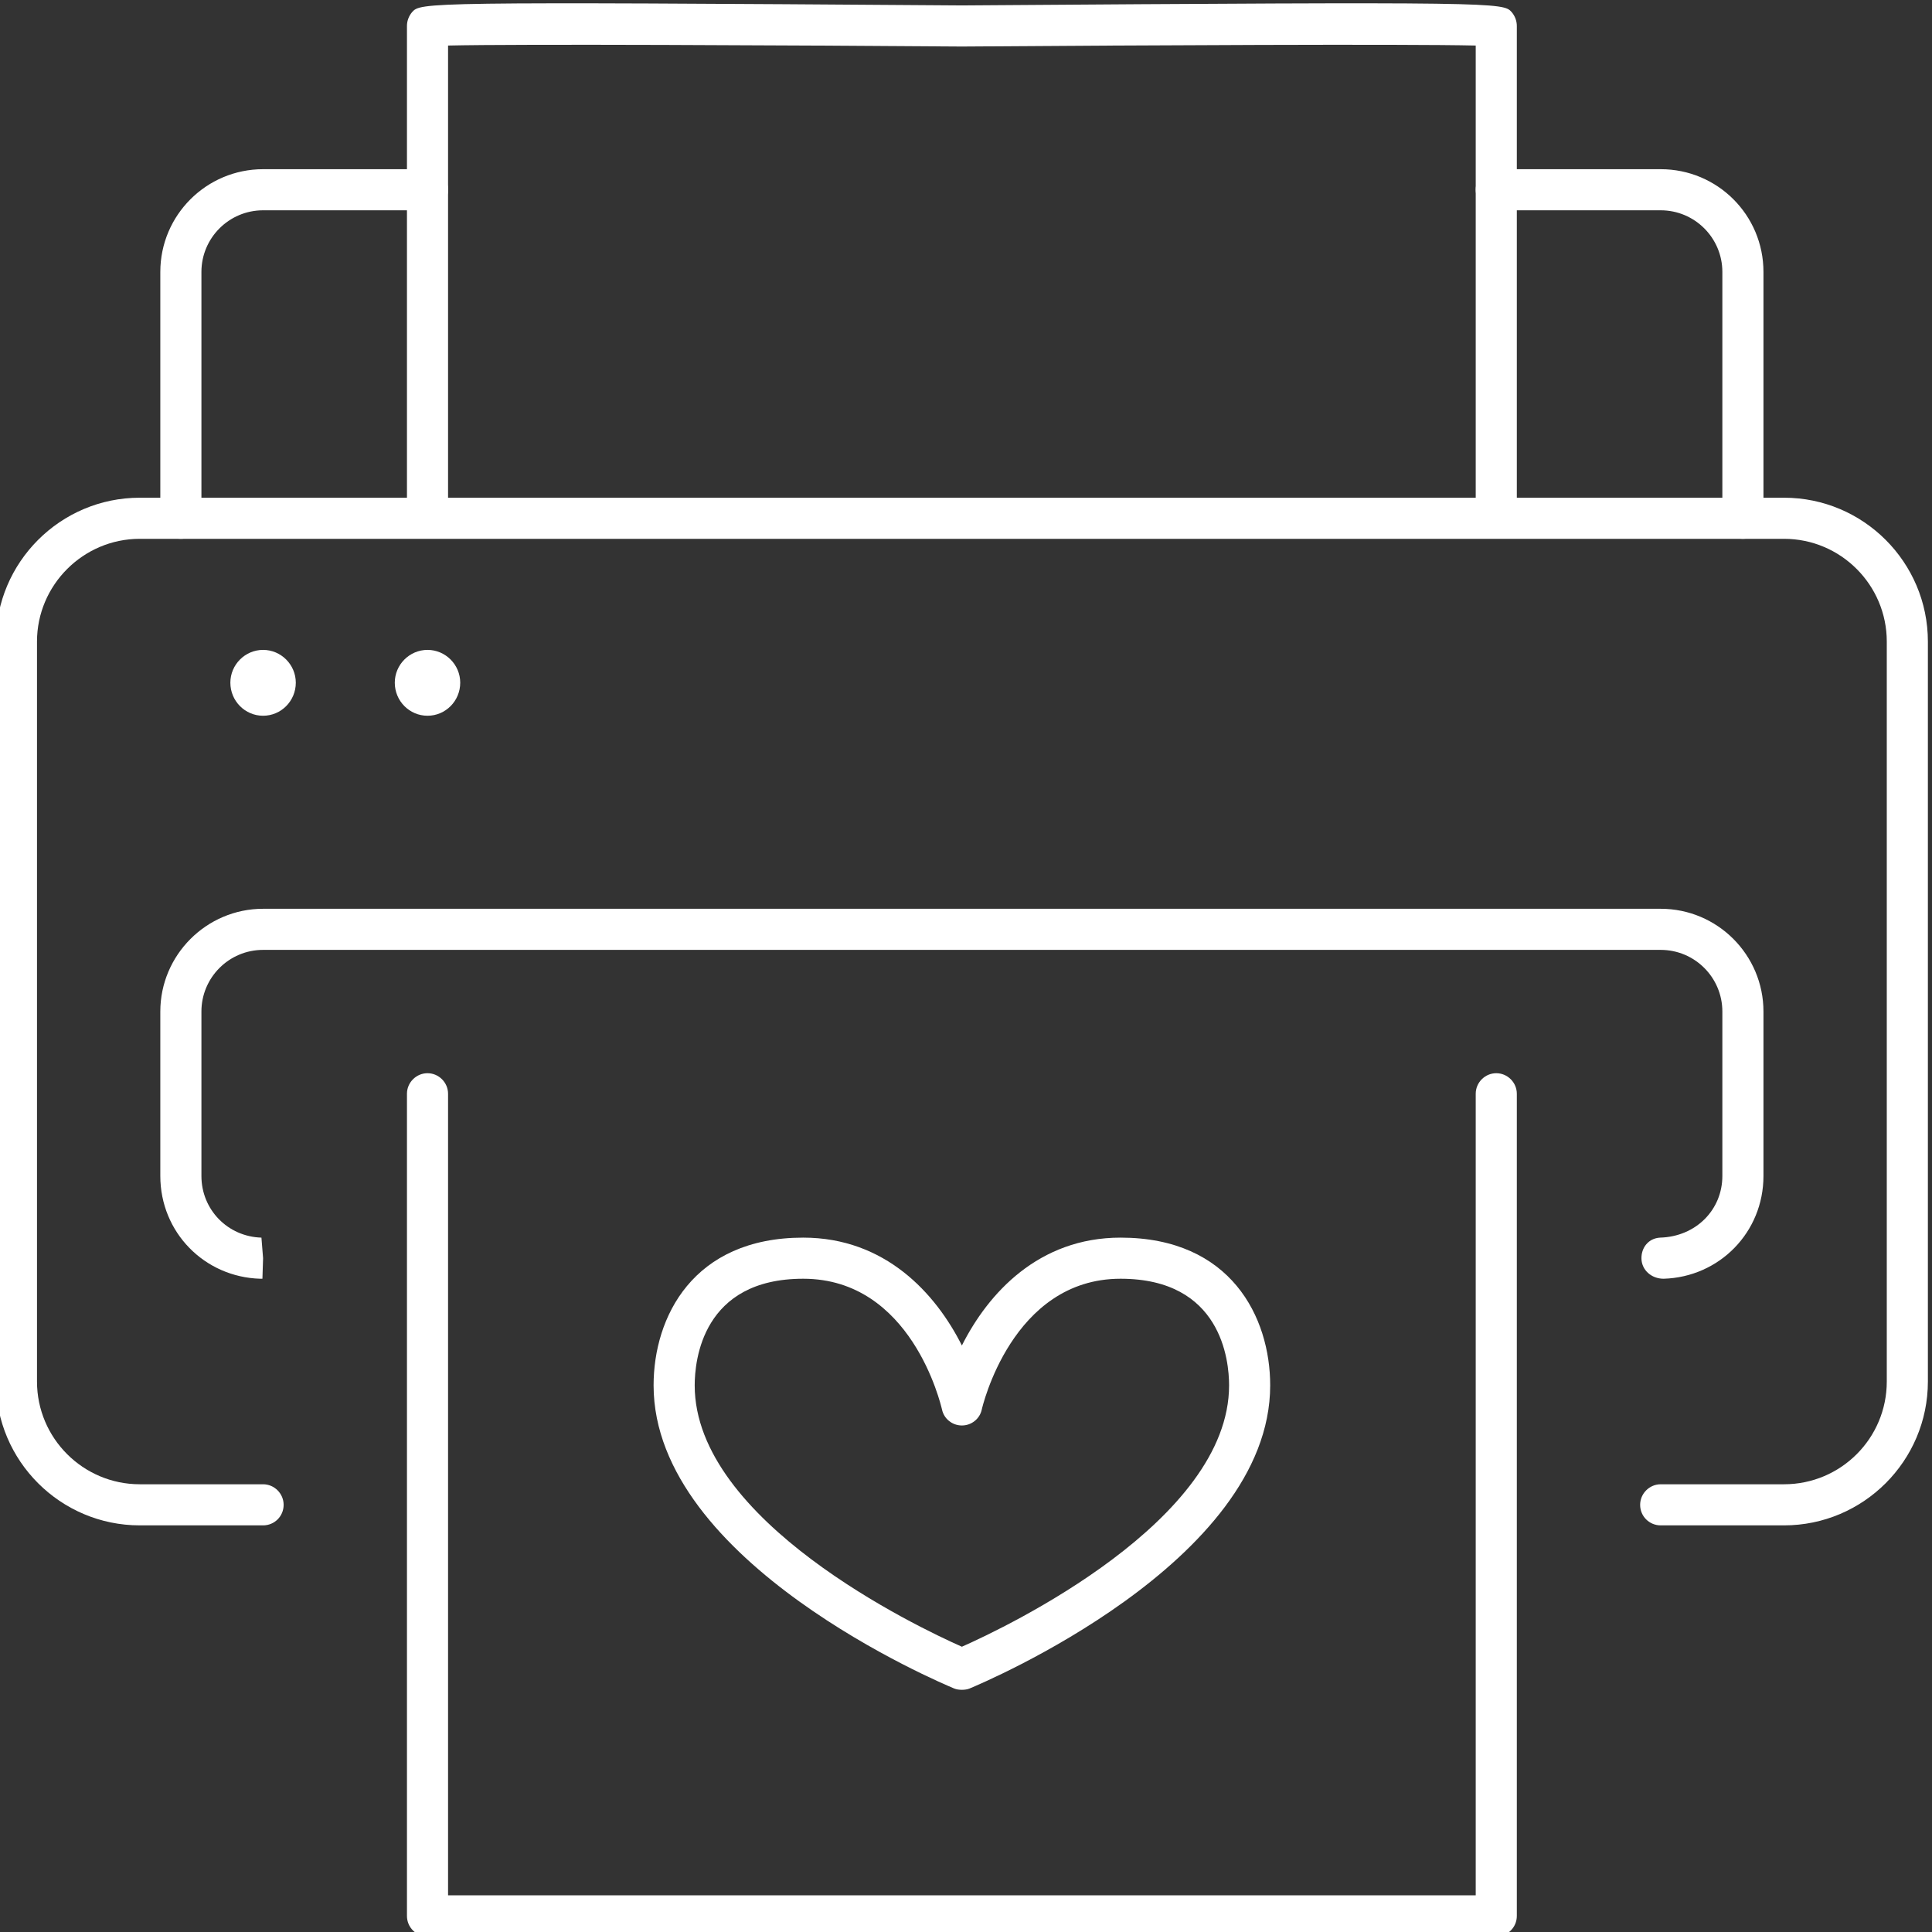
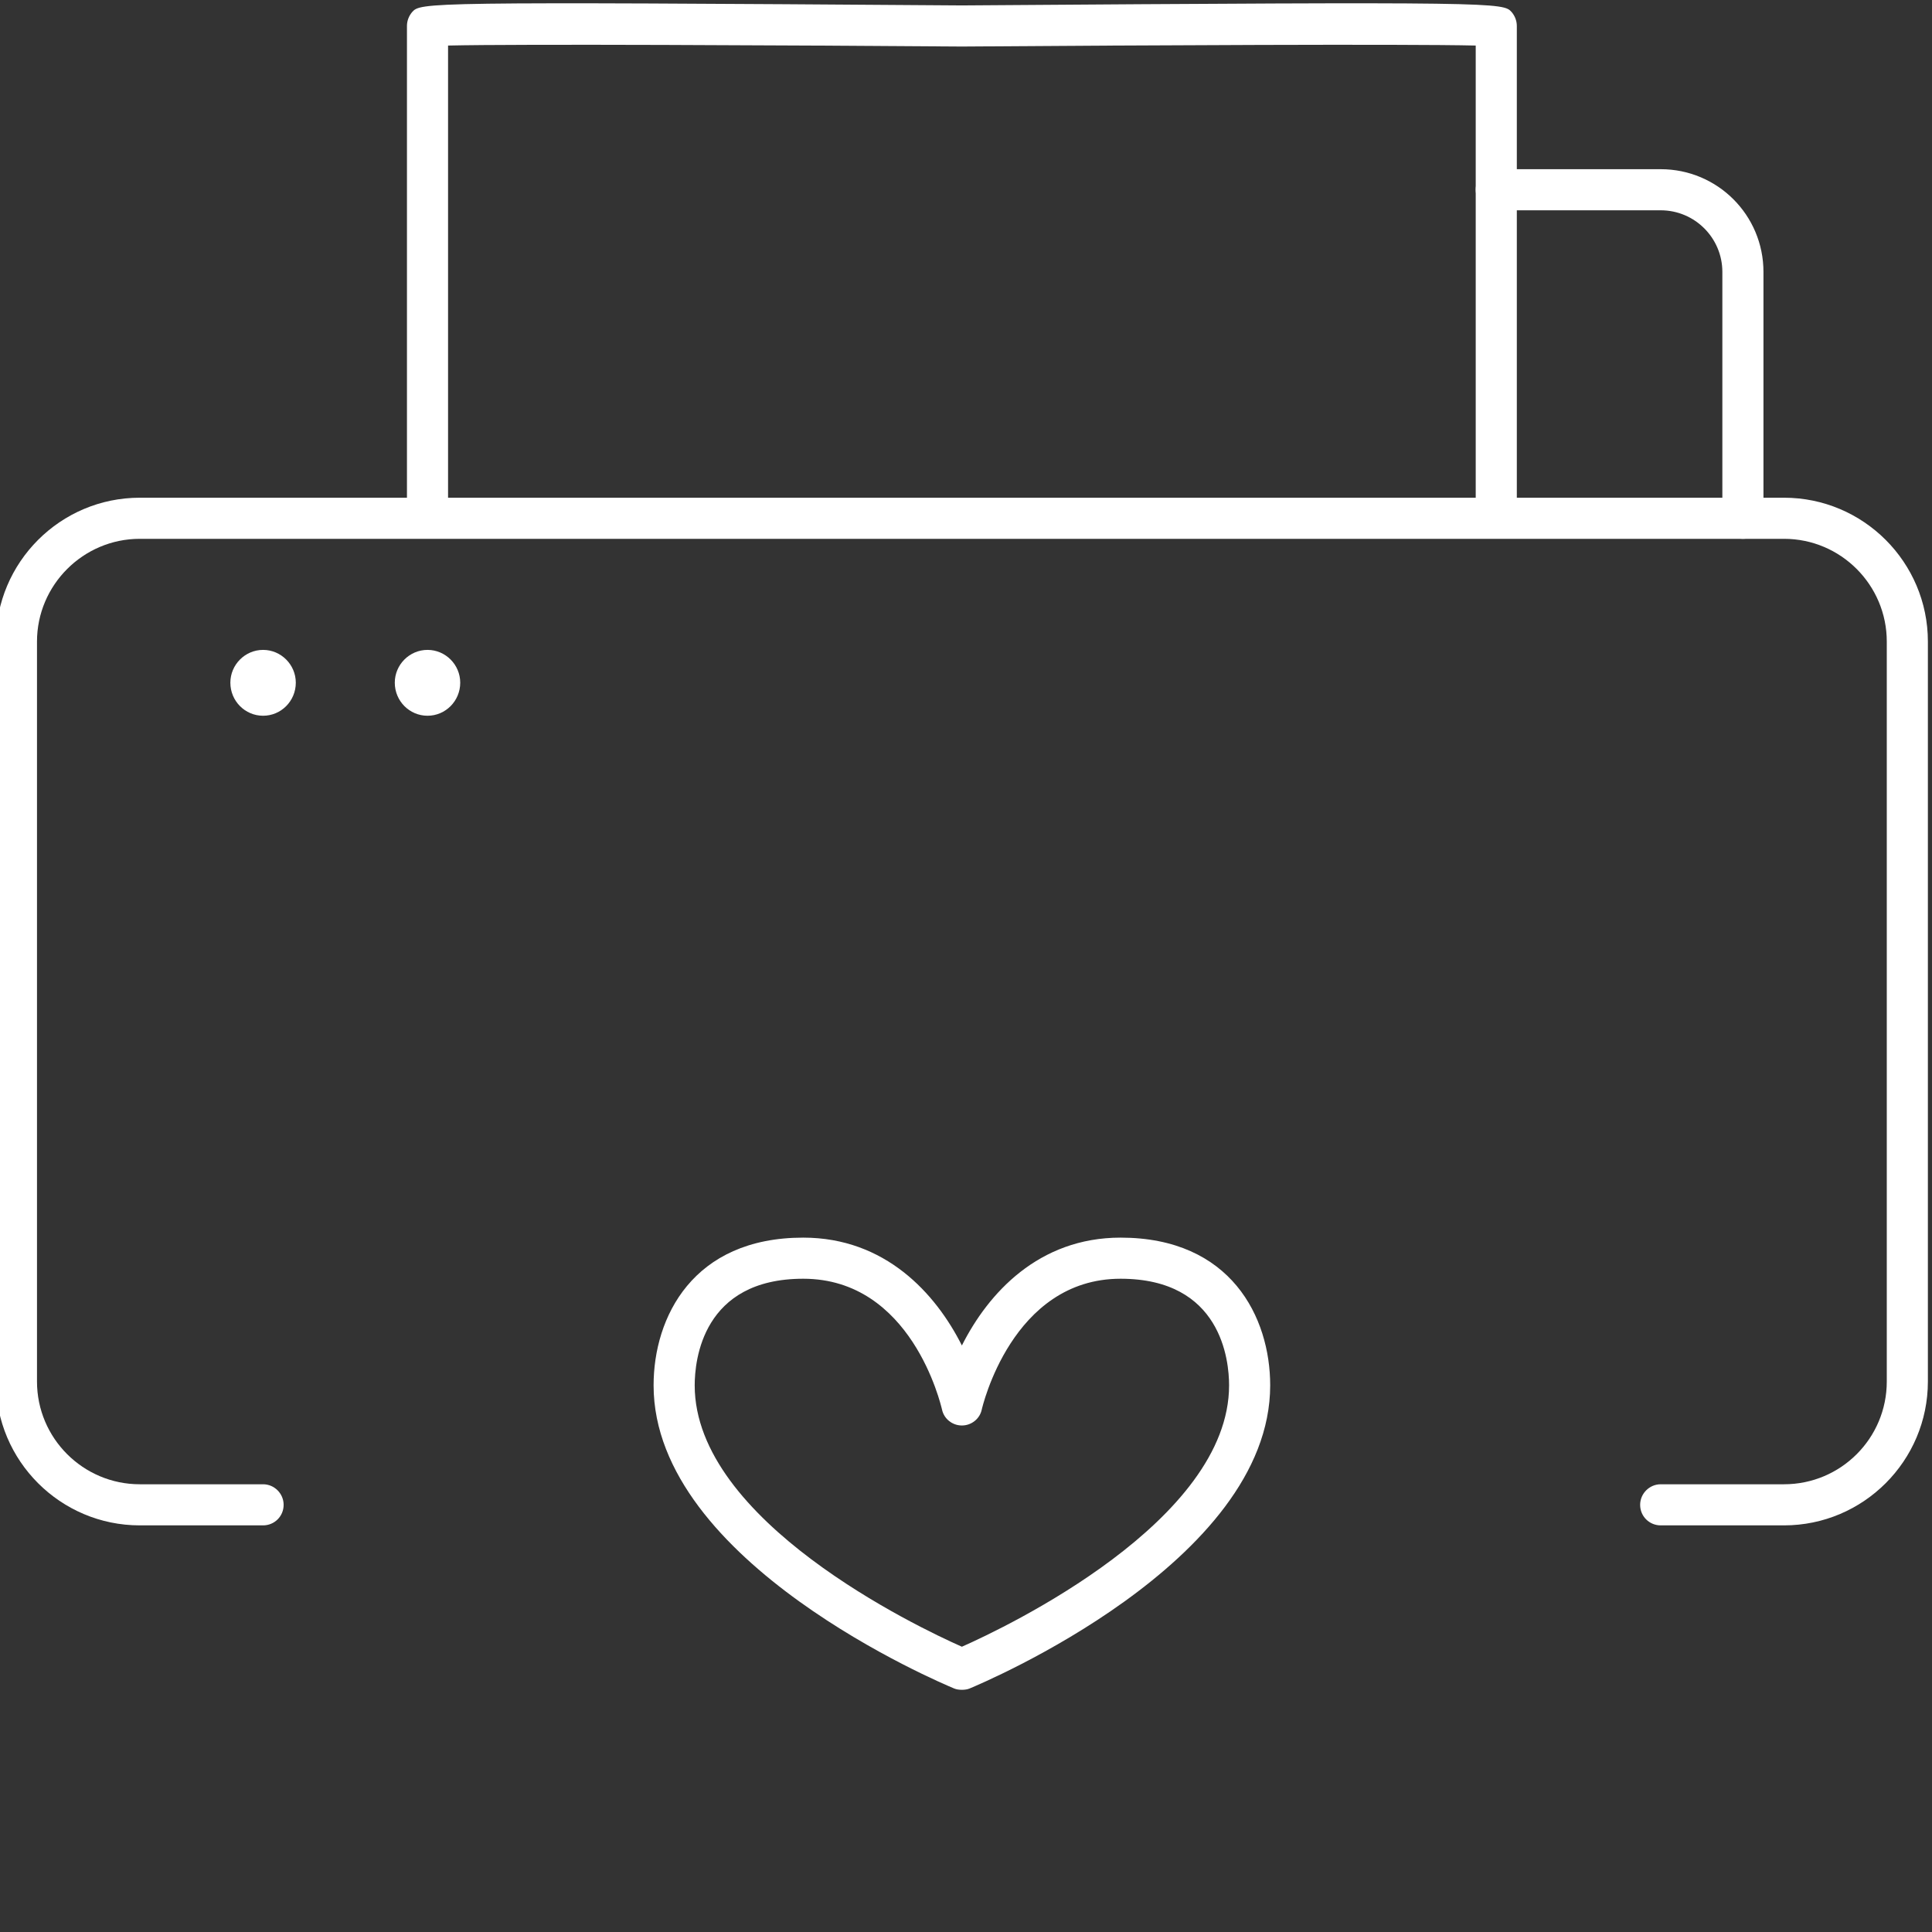
<svg xmlns="http://www.w3.org/2000/svg" fill="#ffffff" height="23.5" preserveAspectRatio="xMidYMid meet" version="1" viewBox="3.3 3.2 23.5 23.5" width="23.5" zoomAndPan="magnify">
  <rect x="3.3" y="3.2" width="23.5" height="23.5" fill="#333333" stroke="none" />
  <g id="change1_1">
-     <path d="M 21.5 26.754 L 8.5 26.754 C 8.363 26.754 8.25 26.645 8.25 26.504 L 8.25 16.504 C 8.25 16.367 8.363 16.254 8.5 16.254 C 8.637 16.254 8.75 16.367 8.75 16.504 L 8.75 26.254 L 21.25 26.254 L 21.25 16.504 C 21.25 16.367 21.363 16.254 21.5 16.254 C 21.637 16.254 21.75 16.367 21.75 16.504 L 21.75 26.504 C 21.75 26.645 21.637 26.754 21.5 26.754" />
-     <path d="M 6.492 18.754 L 6.465 18.754 C 5.785 18.734 5.25 18.188 5.25 17.504 L 5.25 15.504 C 5.25 14.816 5.812 14.254 6.5 14.254 L 23.5 14.254 C 24.191 14.254 24.75 14.816 24.75 15.504 L 24.75 17.504 C 24.75 18.188 24.215 18.734 23.535 18.754 C 23.387 18.754 23.27 18.648 23.266 18.512 C 23.262 18.375 23.352 18.262 23.492 18.254 C 23.93 18.242 24.25 17.914 24.25 17.504 L 24.25 15.504 C 24.25 15.09 23.914 14.754 23.5 14.754 L 6.5 14.754 C 6.086 14.754 5.75 15.09 5.75 15.504 L 5.75 17.504 C 5.75 17.914 6.07 18.242 6.48 18.254 L 6.5 18.504 L 6.492 18.754" />
    <path d="M 25 21.754 L 23.5 21.754 C 23.363 21.754 23.25 21.645 23.25 21.504 C 23.25 21.367 23.363 21.254 23.5 21.254 L 25 21.254 C 25.691 21.254 26.25 20.695 26.25 20.004 L 26.25 11.004 C 26.25 10.316 25.691 9.754 25 9.754 L 5 9.754 C 4.312 9.754 3.75 10.316 3.75 11.004 L 3.75 20.004 C 3.75 20.695 4.312 21.254 5 21.254 L 6.5 21.254 C 6.637 21.254 6.75 21.367 6.75 21.504 C 6.75 21.645 6.637 21.754 6.5 21.754 L 5 21.754 C 4.035 21.754 3.25 20.969 3.25 20.004 L 3.25 11.004 C 3.25 10.039 4.035 9.254 5 9.254 L 25 9.254 C 25.965 9.254 26.75 10.039 26.75 11.004 L 26.75 20.004 C 26.75 20.969 25.965 21.754 25 21.754" />
    <path d="M 21.5 9.746 C 21.363 9.746 21.25 9.633 21.25 9.496 L 21.25 3.754 C 20.391 3.734 17.188 3.75 15 3.766 C 12.812 3.75 9.613 3.734 8.75 3.754 L 8.75 9.496 C 8.75 9.633 8.637 9.746 8.5 9.746 C 8.363 9.746 8.25 9.633 8.25 9.496 L 8.25 3.516 C 8.25 3.453 8.273 3.395 8.312 3.348 C 8.418 3.23 8.43 3.219 15 3.266 C 21.57 3.219 21.582 3.23 21.688 3.348 C 21.727 3.395 21.75 3.453 21.75 3.516 L 21.75 9.496 C 21.75 9.633 21.637 9.746 21.5 9.746" />
    <path d="M 24.5 9.754 C 24.363 9.754 24.25 9.645 24.25 9.504 L 24.25 6.508 C 24.25 6.094 23.914 5.758 23.5 5.758 L 21.5 5.758 C 21.363 5.758 21.25 5.645 21.25 5.508 C 21.25 5.367 21.363 5.258 21.5 5.258 L 23.5 5.258 C 24.191 5.258 24.75 5.816 24.75 6.508 L 24.75 9.504 C 24.75 9.645 24.637 9.754 24.5 9.754" />
-     <path d="M 5.5 9.754 C 5.363 9.754 5.25 9.645 5.25 9.504 L 5.25 6.508 C 5.25 5.816 5.812 5.258 6.5 5.258 L 8.5 5.258 C 8.637 5.258 8.75 5.367 8.75 5.508 C 8.75 5.645 8.637 5.758 8.5 5.758 L 6.5 5.758 C 6.086 5.758 5.75 6.094 5.75 6.508 L 5.75 9.504 C 5.75 9.645 5.637 9.754 5.5 9.754" />
    <path d="M 6.898 11.504 C 6.898 11.285 6.719 11.105 6.5 11.105 C 6.281 11.105 6.102 11.285 6.102 11.504 C 6.102 11.727 6.281 11.906 6.5 11.906 C 6.719 11.906 6.898 11.727 6.898 11.504" />
    <path d="M 8.898 11.504 C 8.898 11.285 8.719 11.105 8.5 11.105 C 8.281 11.105 8.102 11.285 8.102 11.504 C 8.102 11.727 8.281 11.906 8.5 11.906 C 8.719 11.906 8.898 11.727 8.898 11.504" />
    <path d="M 13.07 18.754 C 11.844 18.754 11.75 19.746 11.75 20.051 C 11.75 21.699 14.453 22.988 15 23.23 C 15.547 22.988 18.25 21.699 18.25 20.051 C 18.25 19.746 18.156 18.754 16.93 18.754 C 15.605 18.754 15.246 20.328 15.242 20.344 C 15.219 20.457 15.117 20.539 15 20.539 C 14.883 20.539 14.781 20.457 14.758 20.344 C 14.742 20.281 14.387 18.754 13.07 18.754 Z M 15 23.754 C 14.969 23.754 14.934 23.75 14.906 23.738 C 14.758 23.676 11.25 22.207 11.25 20.051 C 11.25 19.223 11.727 18.254 13.07 18.254 C 14.066 18.254 14.68 18.93 15 19.566 C 15.32 18.93 15.934 18.254 16.93 18.254 C 18.273 18.254 18.75 19.223 18.75 20.051 C 18.75 22.207 15.242 23.676 15.094 23.738 C 15.066 23.75 15.031 23.754 15 23.754" />
  </g>
</svg>